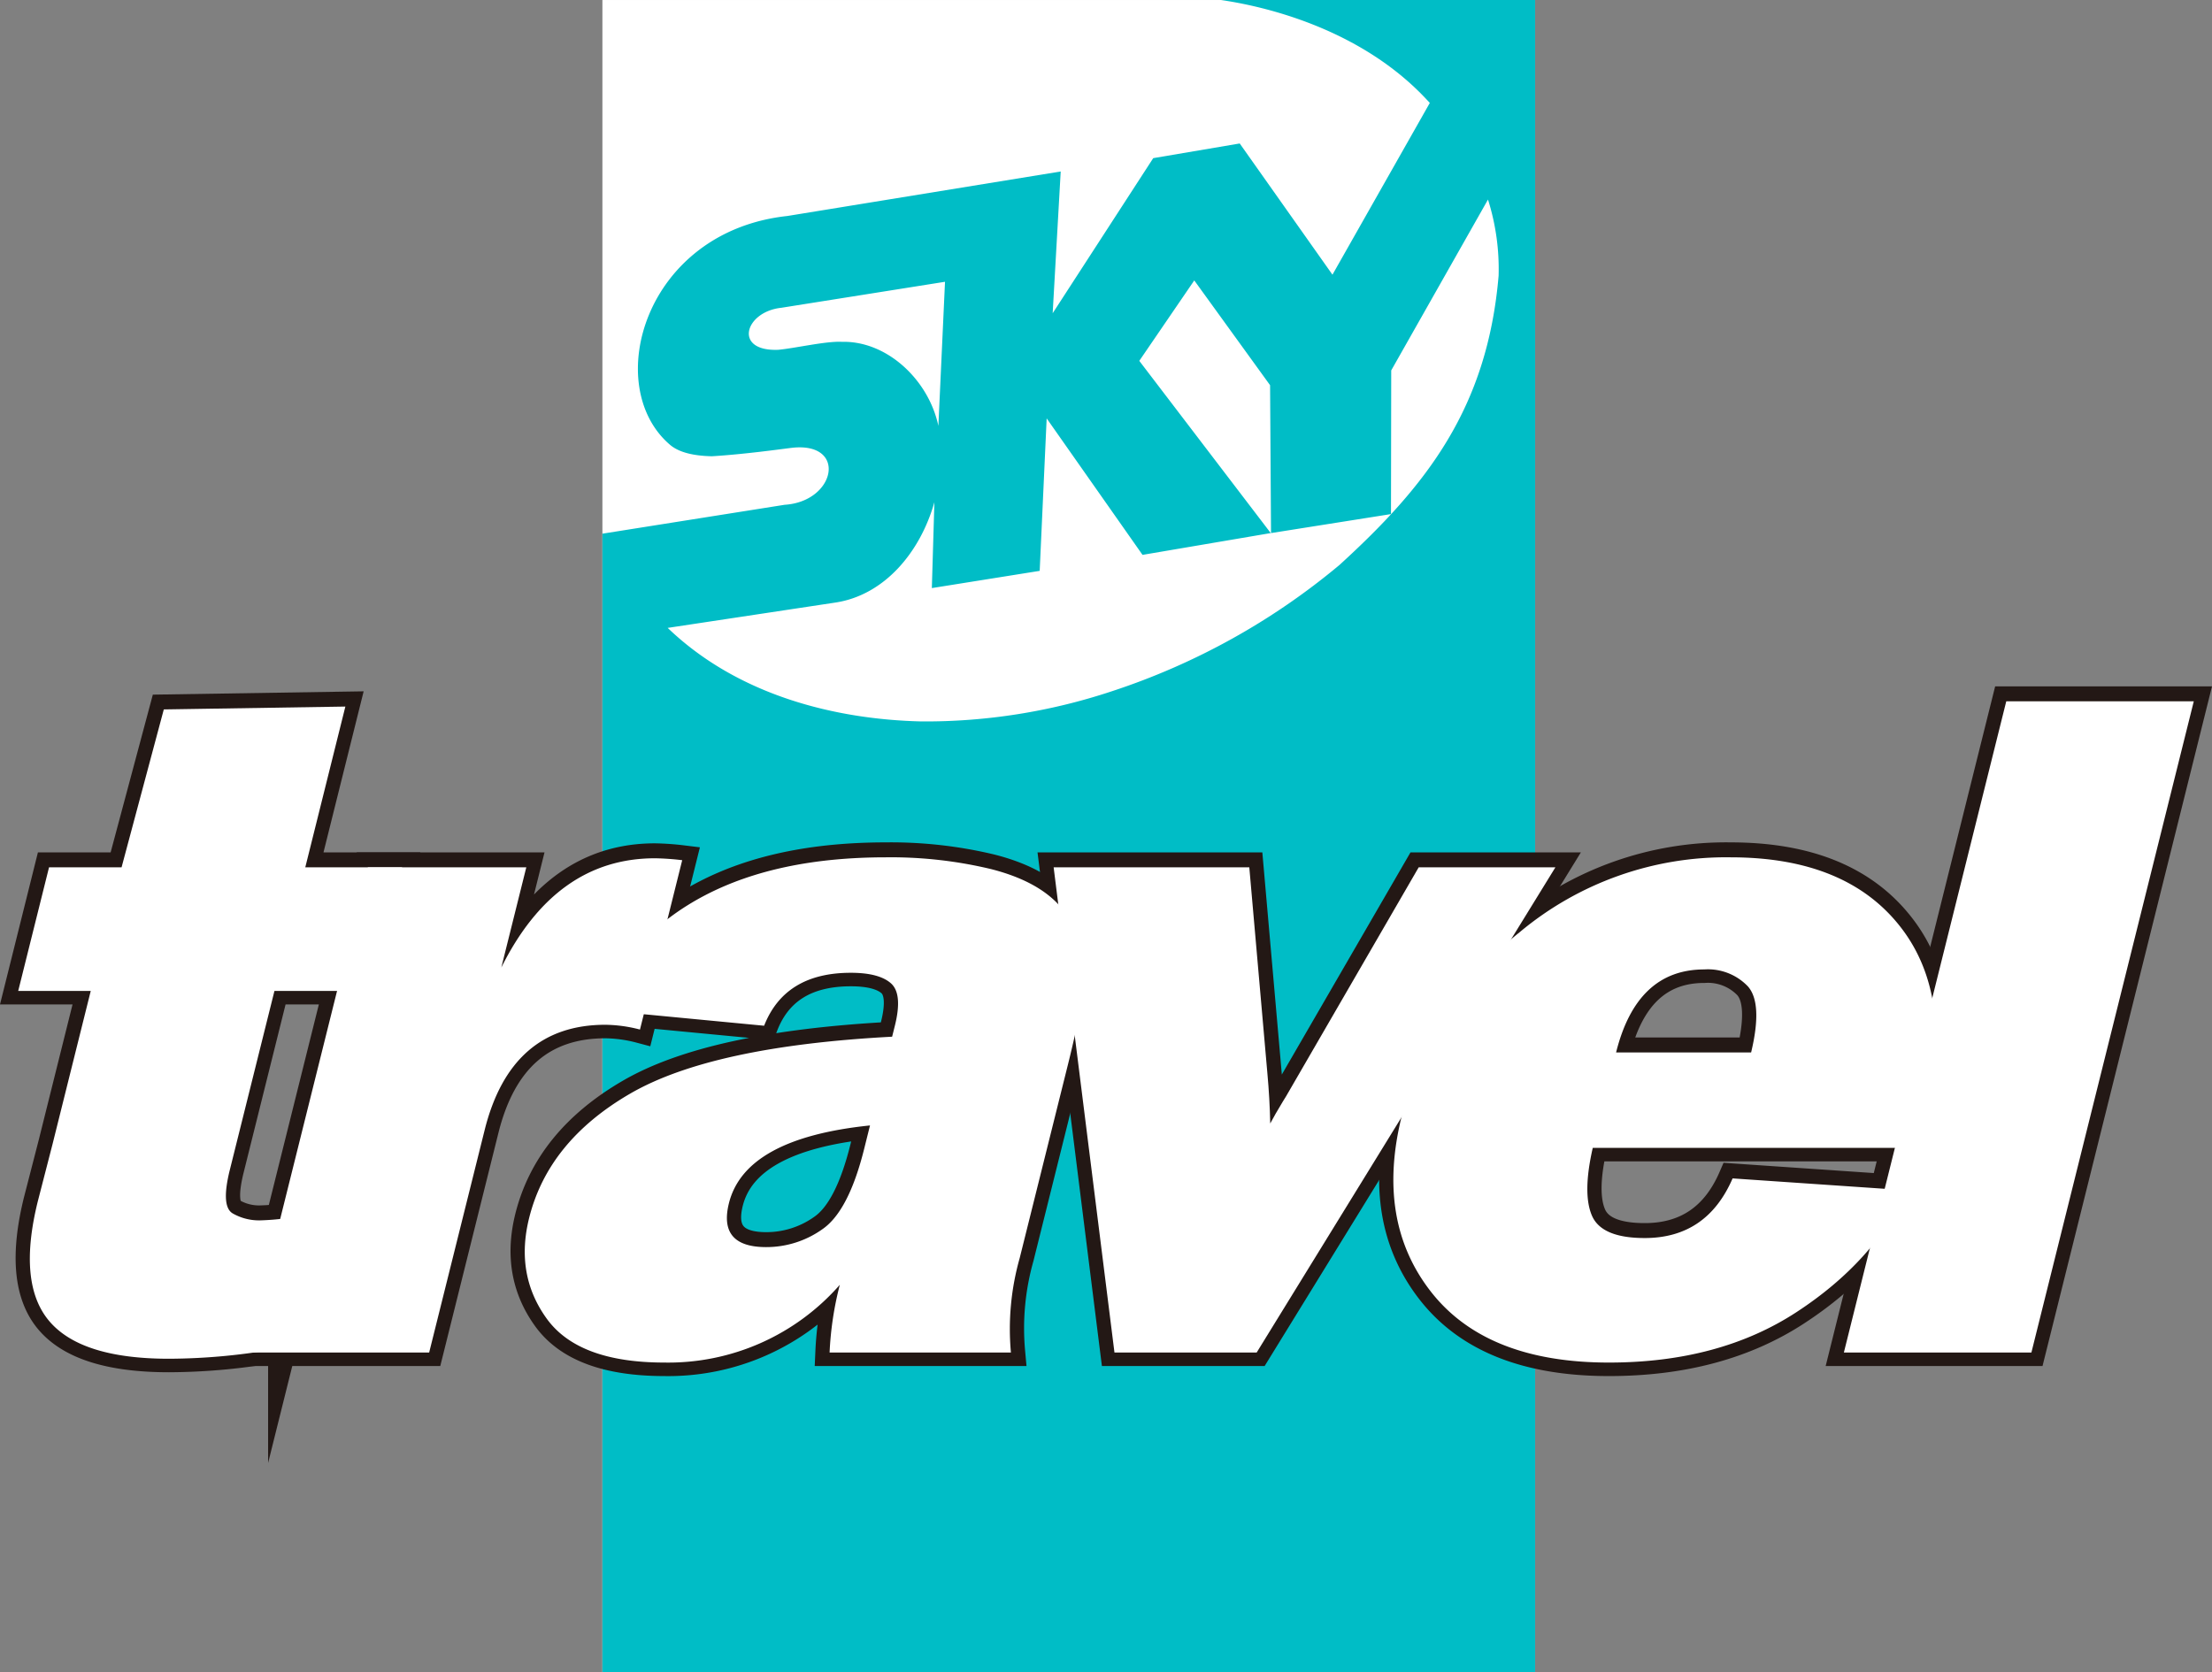
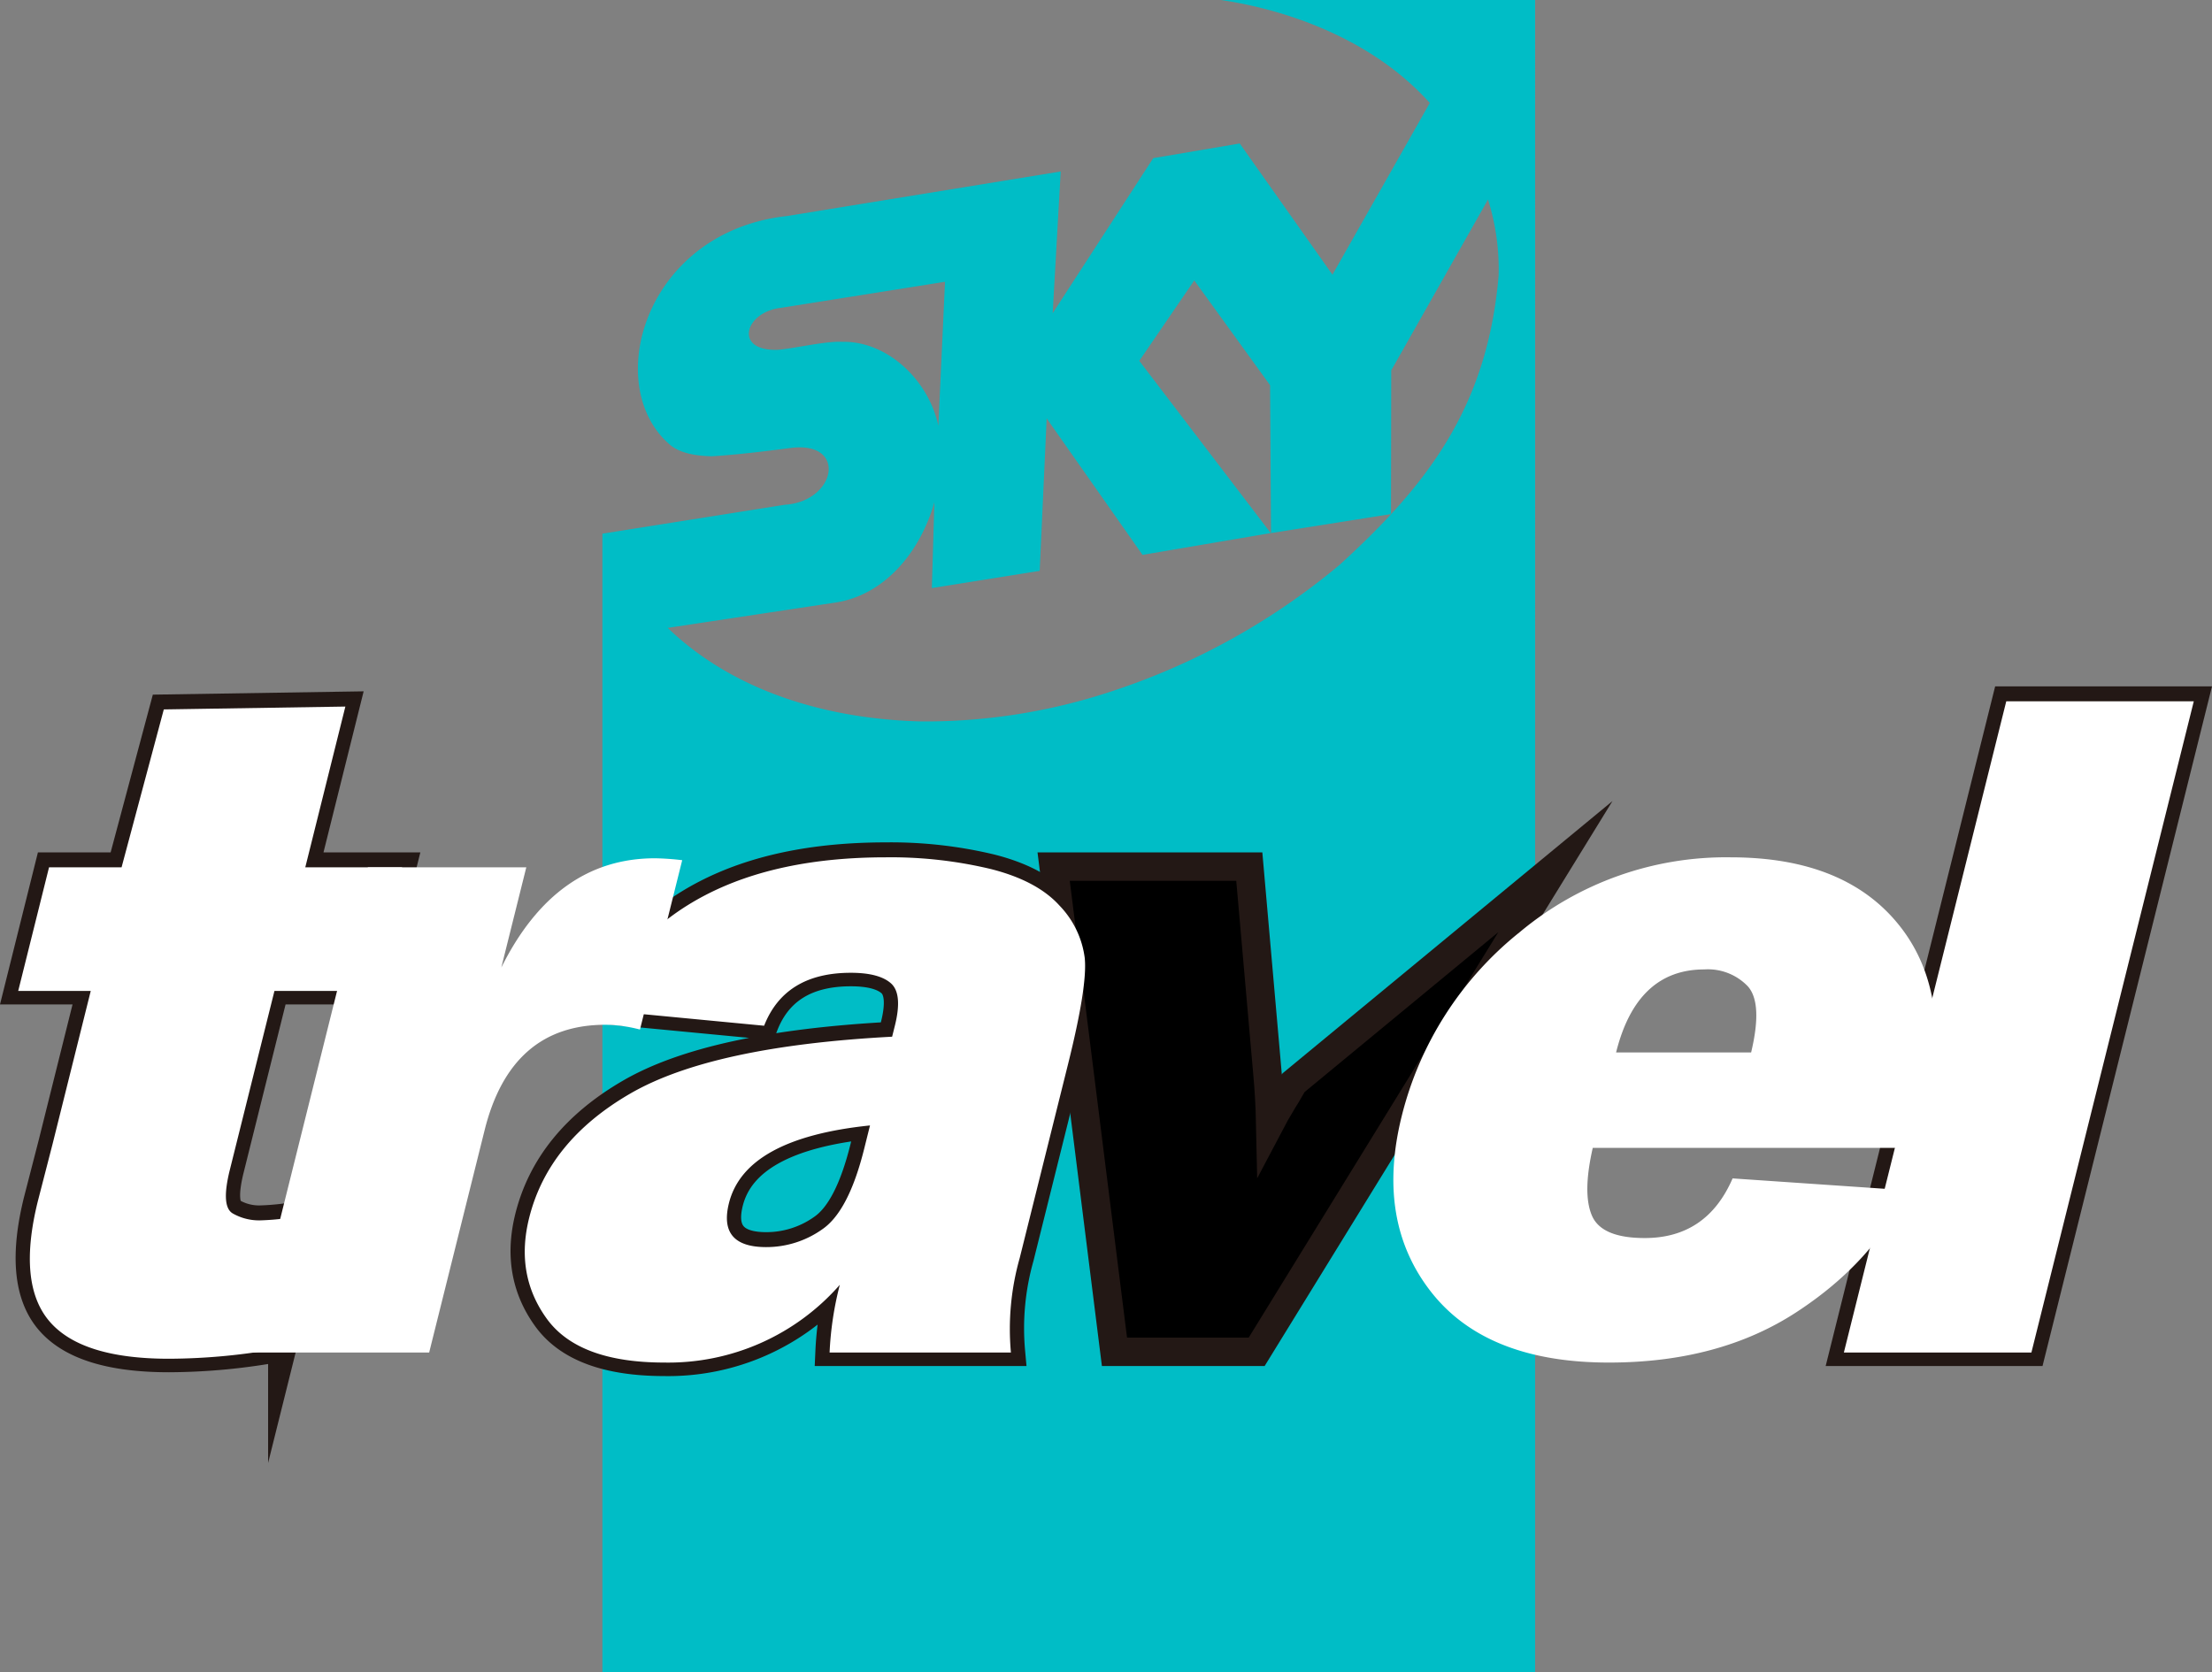
<svg xmlns="http://www.w3.org/2000/svg" id="圖層_1" data-name="圖層 1" viewBox="0 0 330.442 249.836">
  <rect x="0" y="0" width="330.442" height="249.836" fill="#808080" stroke="none" />
  <defs>
    <style>.cls-1{fill:#fff;}.cls-2{fill:#00bdc6;}.cls-3{stroke:#231815;stroke-miterlimit:10;stroke-width:4.252px;}</style>
  </defs>
  <title>Sky Travel_1995</title>
-   <rect class="cls-1" x="89.992" y="0.001" width="139.333" height="249.835" />
  <path class="cls-2" d="M182.459,0c5.752.831,20.627,3.96,30.81,14.956.135.136.264.28.396.418L199.12,41.041,185.267,21.436l-12.922,2.194L157.323,46.801,158.524,25.621l-40.831,6.649C96.323,34.585,89.877,57.676,100.157,66.455c1.397,1.192,3.641,1.655,6.26,1.715,4.856-.296,10.303-1.062,11.938-1.261,8.327-.944,6.61,8.032-1.08,8.512L90.061,79.737V249.836h139.333V.001ZM116.365,52.261c-6.806.3-5.055-5.693.421-6.275l24.455-3.885-.992,21.55c-.008-.04-.013-.08-.021-.12-1.487-6.806-7.667-12.624-14.384-12.458C123.484,50.947,118.957,52.01,116.365,52.261ZM200.171,84.408a103.02,103.02,0,0,1-33.917,18.843,88.398,88.398,0,0,1-28.548,4.538c-12.846-.305-27.372-3.868-37.893-13.975l25.051-3.785c7.333-1.107,12.678-7.528,14.79-14.995l-.38,12.832,16.11-2.574,1.042-22.782L170.746,82.904,189.9,79.647,170.263,53.915l8.213-12.017,11.325,15.655.141,22.094,17.921-2.837.035-21.466,14.457-25.53a34.505,34.505,0,0,1,1.586,11.367C222.259,60.949,213.19,72.542,200.171,84.408Z" transform="translate(-0.069)" />
  <path class="cls-3" d="M60.143,129.482l-4.604,18.463H41.069l-6.665,26.73q-1.368,5.492.442,6.522a7.939,7.939,0,0,0,4.02,1.034,36.852,36.852,0,0,0,8.428-1.212l-5.047,20.244a92.743,92.743,0,0,1-16.946,1.639q-13.116,0-17.878-5.631-4.763-5.628-1.687-17.961l2.186-8.485,5.705-22.881H2.79l4.604-18.463H18.229l6.31-23.594,27.123-.427L45.673,129.482Z" transform="translate(-0.069)" />
-   <path class="cls-3" d="M64.179,201.976H36.95l18.075-72.494H78.69l-3.732,14.97Q83.09,128.13,97.918,128.128a38.954,38.954,0,0,1,4.063.286l-6.309,25.304a21.286,21.286,0,0,0-5.168-.713q-14.114,0-18.041,15.753Z" transform="translate(-0.069)" />
  <path class="cls-3" d="M151.086,201.976H123.999a48.97,48.97,0,0,1,1.526-10.12,34.054,34.054,0,0,1-26.206,11.617q-12.831,0-17.575-6.558-4.745-6.558-2.63-15.041,2.86-11.476,15.072-18.569,12.212-7.093,39.155-8.518l.409-1.639q1.191-4.774-.592-6.343-1.784-1.568-5.99-1.568-9.837,0-12.95,7.911l-25.343-2.423q11.23-22.738,43.521-22.739a64.116,64.116,0,0,1,15.674,1.746q6.907,1.746,10.26,5.452a13.781,13.781,0,0,1,3.783,7.842q.431,4.133-2.502,15.895l-7.215,28.941A38.925,38.925,0,0,0,151.086,201.976Zm-21.051-33.93q-18.657,1.925-21.074,11.619-1.635,6.558,5.565,6.558a14.453,14.453,0,0,0,8.444-2.707q3.883-2.712,6.195-11.977Z" transform="translate(-0.069)" />
-   <path class="cls-3" d="M232.423,129.482,187.797,201.976H166.555l-9.086-72.494h29.228l2.703,30.79q.345,3.778.424,7.483.673-1.283,1.882-3.279.211-.282,1.598-2.707l18.697-32.287Z" transform="translate(-0.069)" />
-   <path class="cls-3" d="M258.896,175.958l26.073,1.782q-5.018,10.692-16.552,18.213-11.534,7.523-28,7.52-18.32,0-26.586-10.585-8.266-10.585-4.357-26.268a50.874,50.874,0,0,1,17.606-27.443,48.026,48.026,0,0,1,31.518-11.191q17.393,0,25.49,10.549,8.098,10.551,3.566,28.727-.374,1.497-1.103,4.134H238.006q-1.562,6.843-.109,10.158,1.455,3.315,7.871,3.315Q255.035,184.869,258.896,175.958Zm2.767-18.819q1.76-7.342-.487-9.873a8.249,8.249,0,0,0-6.507-2.53q-10.086,0-13.178,12.402Z" transform="translate(-0.069)" />
+   <path class="cls-3" d="M232.423,129.482,187.797,201.976H166.555l-9.086-72.494h29.228l2.703,30.79q.345,3.778.424,7.483.673-1.283,1.882-3.279.211-.282,1.598-2.707Z" transform="translate(-0.069)" />
  <path class="cls-3" d="M327.79,104.677,303.532,201.976h-28.014l24.26-97.299Z" transform="translate(-0.069)" />
  <path class="cls-1" d="M60.143,129.589l-4.604,18.463H41.069l-6.665,26.73q-1.368,5.492.442,6.522a7.939,7.939,0,0,0,4.02,1.034,36.852,36.852,0,0,0,8.428-1.212L42.246,201.371a92.742,92.742,0,0,1-16.946,1.639q-13.116,0-17.878-5.631-4.763-5.628-1.687-17.961l2.186-8.485,5.705-22.881H2.79l4.604-18.463H18.229l6.31-23.594,27.123-.427L45.673,129.589Z" transform="translate(-0.069)" />
  <path class="cls-1" d="M64.179,202.083H36.95l18.075-72.494H78.69l-3.732,14.97Q83.09,128.237,97.918,128.235a38.951,38.951,0,0,1,4.063.286l-6.309,25.304a21.287,21.287,0,0,0-5.168-.713q-14.114,0-18.041,15.753Z" transform="translate(-0.069)" />
  <path class="cls-1" d="M151.086,202.083H123.999a48.97,48.97,0,0,1,1.526-10.12,34.054,34.054,0,0,1-26.206,11.617q-12.831,0-17.575-6.558-4.745-6.558-2.63-15.041,2.86-11.476,15.072-18.569,12.212-7.093,39.155-8.518l.409-1.639q1.191-4.774-.592-6.343-1.784-1.568-5.99-1.568-9.837,0-12.95,7.911L88.876,150.832q11.23-22.738,43.521-22.739a64.116,64.116,0,0,1,15.674,1.746q6.907,1.746,10.26,5.452a13.781,13.781,0,0,1,3.783,7.842q.431,4.133-2.502,15.895l-7.215,28.941A38.925,38.925,0,0,0,151.086,202.083ZM130.035,168.153q-18.657,1.925-21.074,11.619-1.635,6.558,5.565,6.558a14.453,14.453,0,0,0,8.444-2.707q3.883-2.712,6.195-11.977Z" transform="translate(-0.069)" />
-   <path class="cls-1" d="M232.423,129.589l-44.626,72.494H166.555l-9.086-72.494h29.228l2.703,30.79q.345,3.778.424,7.483.673-1.283,1.882-3.279.211-.282,1.598-2.707l18.697-32.287Z" transform="translate(-0.069)" />
  <path class="cls-1" d="M258.896,176.065l26.073,1.782q-5.018,10.692-16.552,18.213-11.534,7.523-28,7.52-18.32,0-26.586-10.585-8.266-10.585-4.357-26.268a50.874,50.874,0,0,1,17.606-27.443,48.026,48.026,0,0,1,31.518-11.191q17.393,0,25.49,10.549,8.098,10.551,3.566,28.727-.374,1.497-1.103,4.134H238.006q-1.562,6.843-.109,10.158,1.455,3.315,7.871,3.315Q255.035,184.976,258.896,176.065Zm2.767-18.819q1.76-7.342-.487-9.873a8.249,8.249,0,0,0-6.507-2.53q-10.086,0-13.178,12.402Z" transform="translate(-0.069)" />
  <path class="cls-1" d="M327.79,104.784l-24.259,97.299h-28.014L299.777,104.784Z" transform="translate(-0.069)" />
</svg>